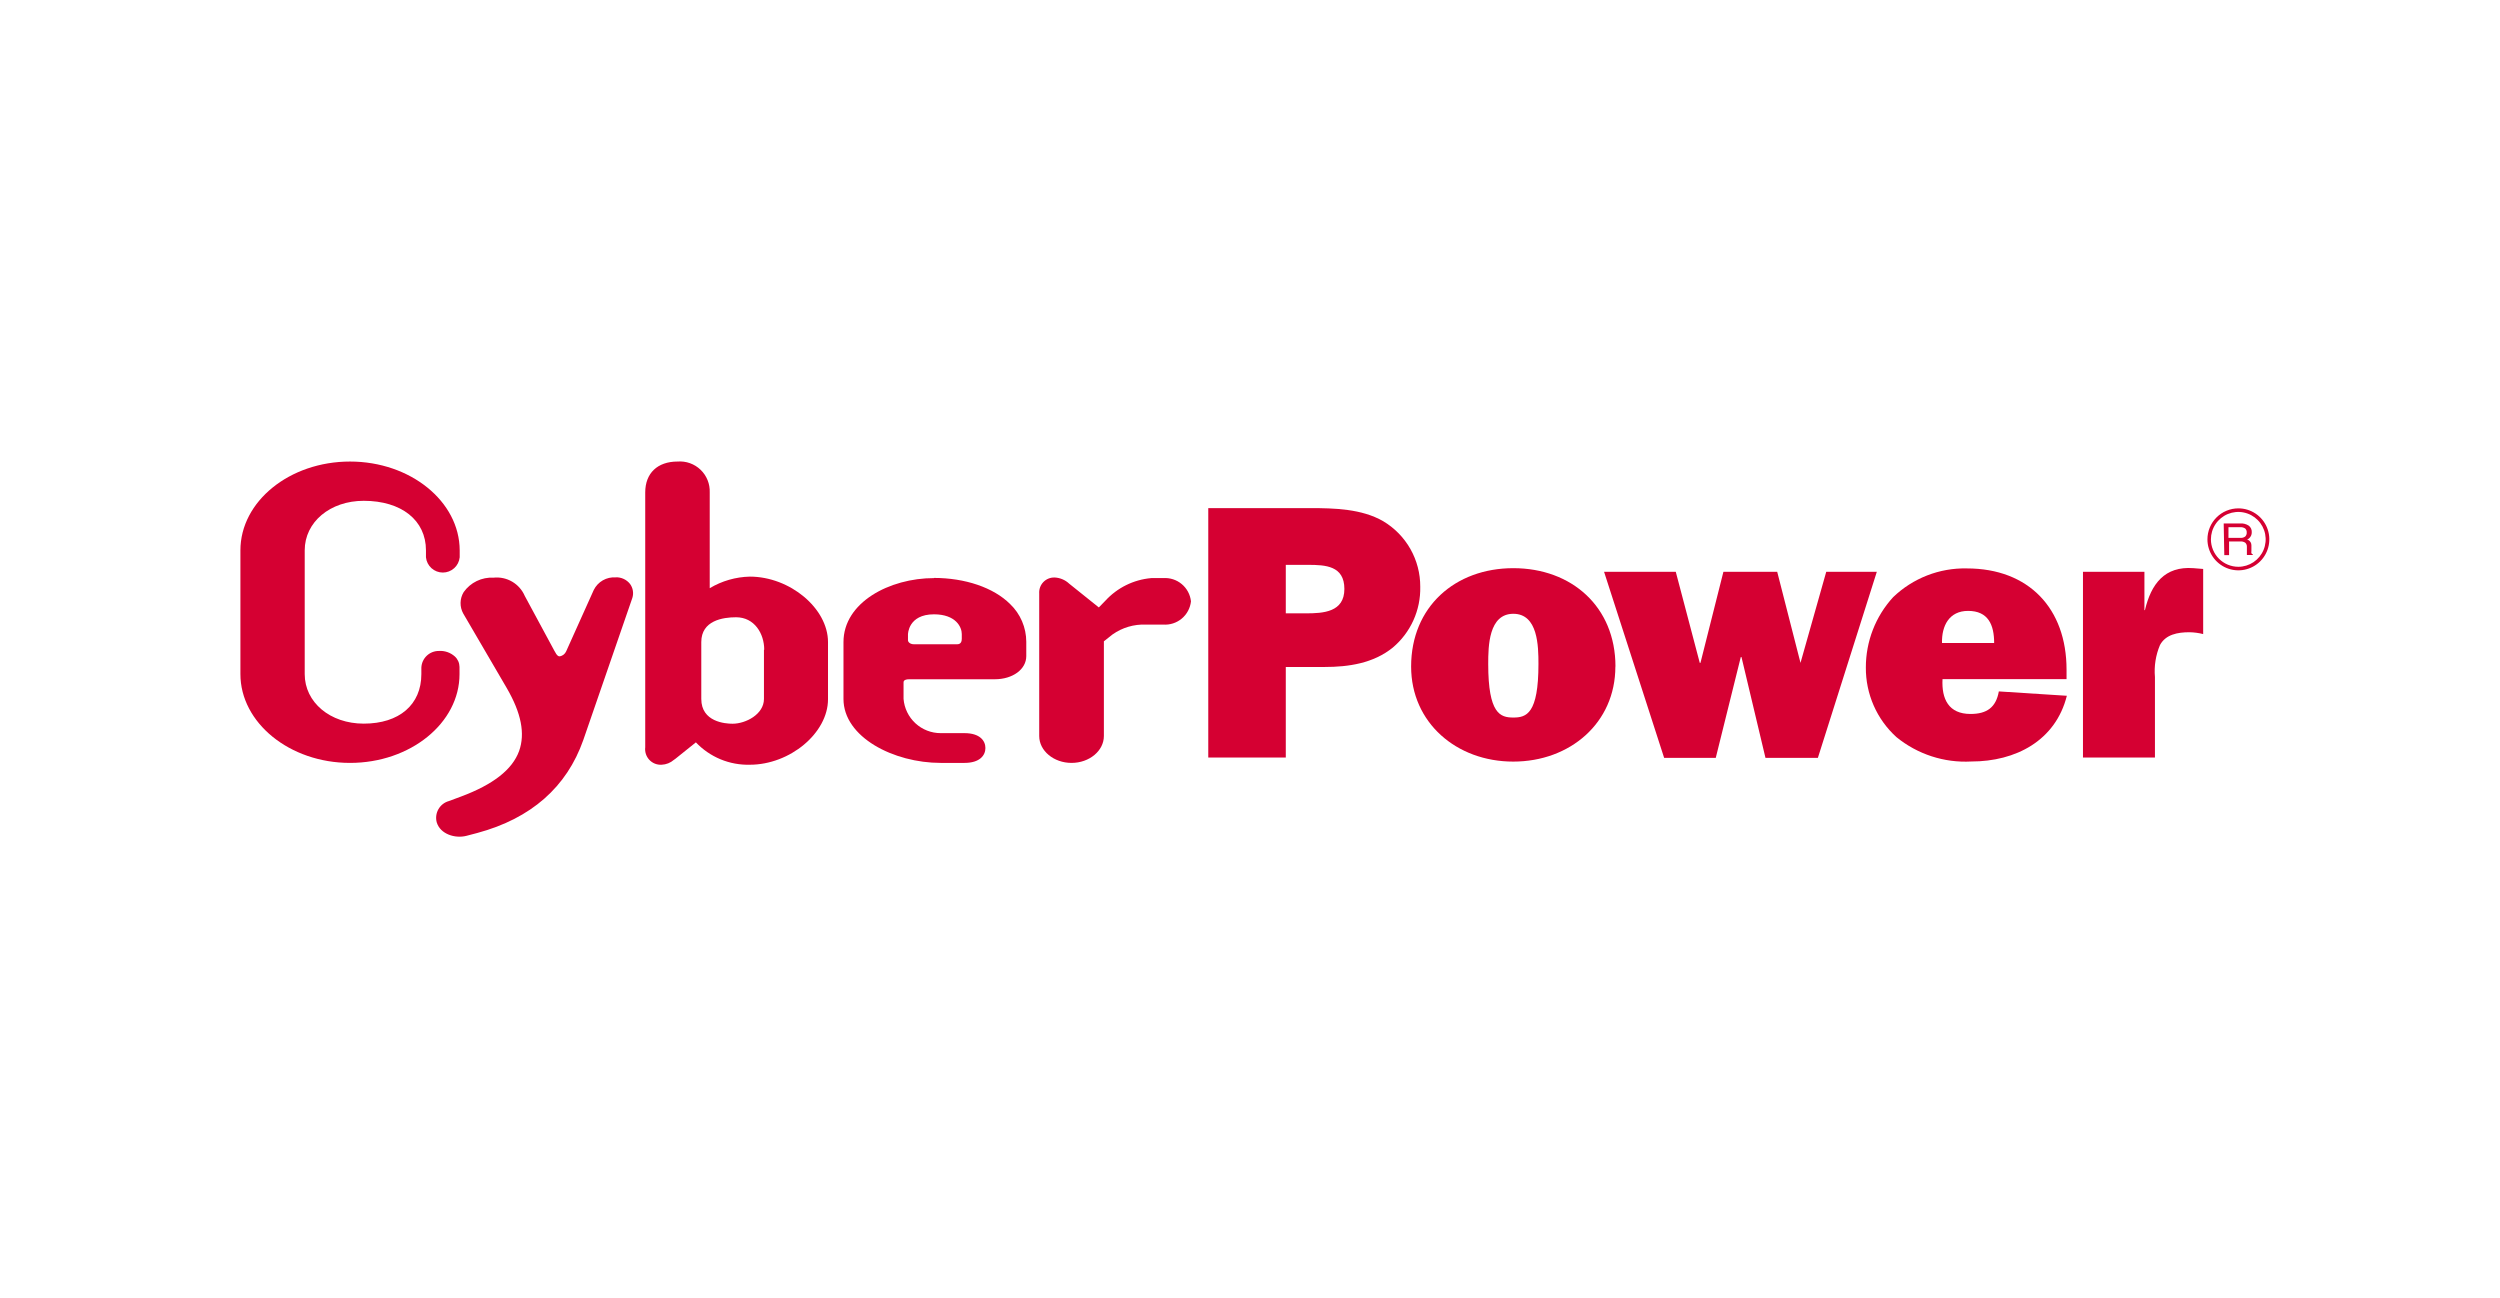
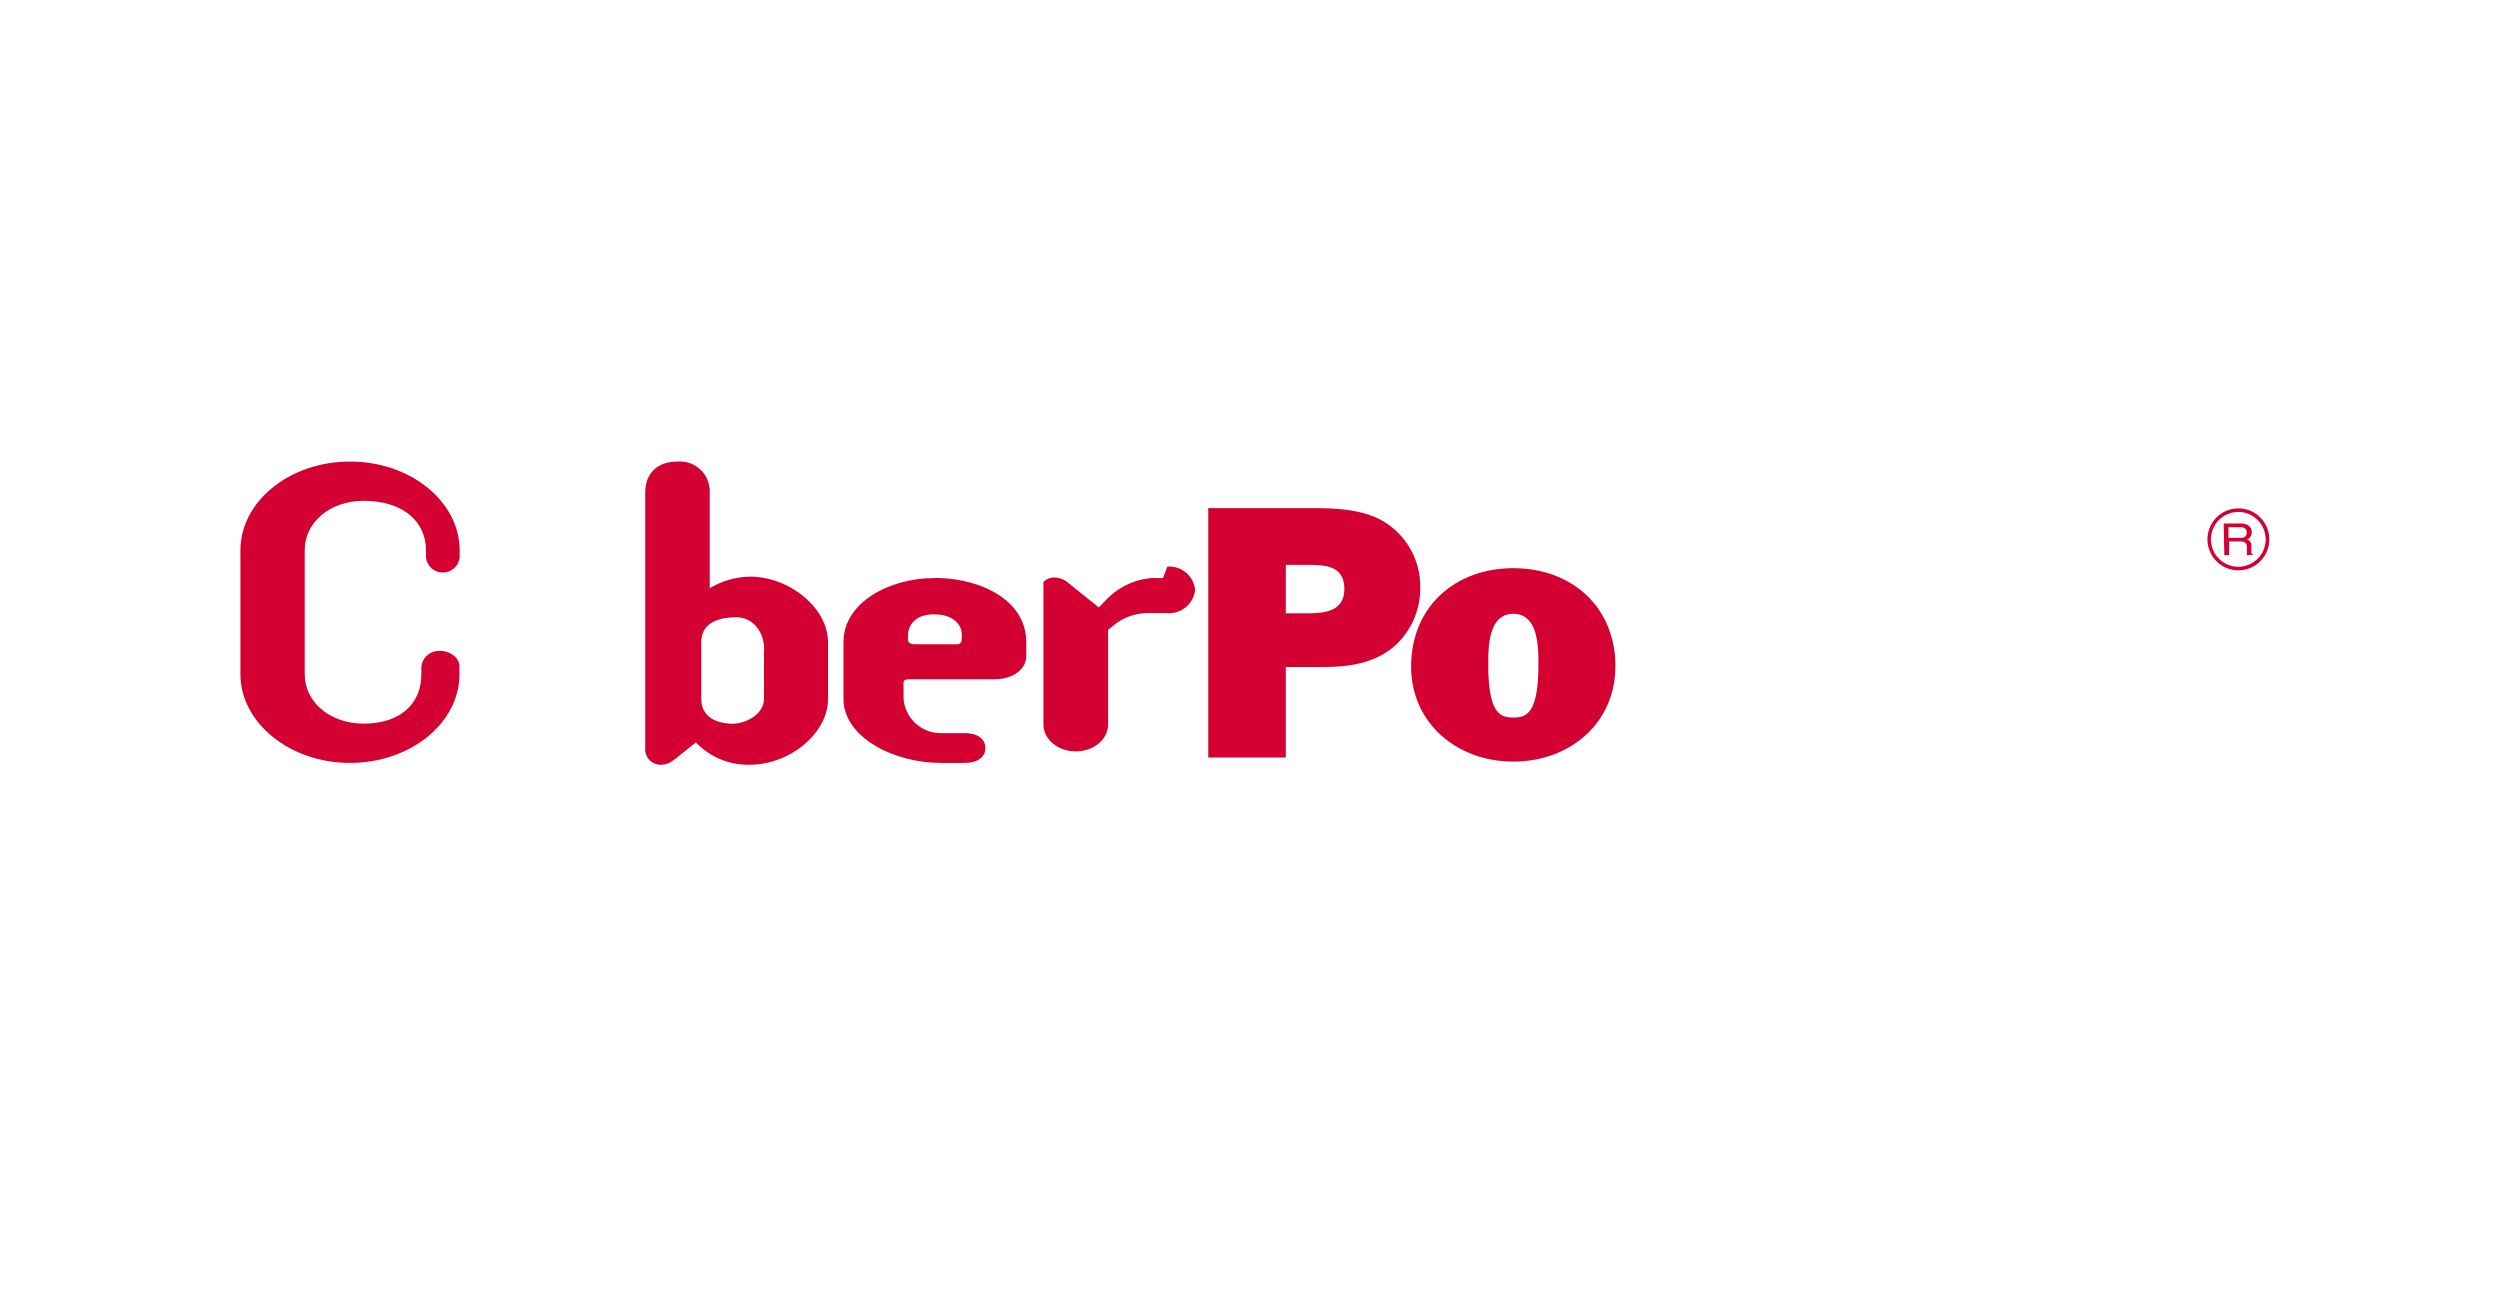
<svg xmlns="http://www.w3.org/2000/svg" fill="none" height="135" viewBox="0 0 260 135" width="260">
  <clipPath id="a">
    <path d="m25 48h211v39h-211z" />
  </clipPath>
  <path d="m0 0h260v135h-260z" fill="#fff" />
  <g clip-path="url(#a)" fill="#d50032">
    <path d="m47.788 69.356c-.003-.205-.047-.407-.131-.594-.084-.187-.205-.354-.357-.492-.227-.202-.491-.357-.778-.455-.287-.098-.591-.137-.894-.115-.466-.001-.914.179-1.25.501-.337.322-.536.762-.557 1.228v.679c0 3.178-2.296 5.151-5.993 5.151-3.498 0-6.138-2.218-6.138-5.151v-12.873c0-2.942 2.639-5.151 6.138-5.151 3.932 0 6.472 2.028 6.472 5.151v.724c.044.435.248.838.572 1.131.324.293.745.456 1.182.456s.858-.162 1.182-.456c.324-.293.528-.696.572-1.131v-.724c-.018-5.088-5.125-9.234-11.407-9.234s-11.398 4.146-11.398 9.234v12.873c0 5.052 5.116 9.234 11.398 9.234s11.389-4.146 11.389-9.234z" />
-     <path d="m64.031 60.049c-.466-.033-.931.073-1.337.305s-.733.58-.941.998l-2.874 6.391c-.059.132-.15.247-.263.337s-.246.151-.388.179c-.127 0-.28 0-.579-.588l-3.073-5.694c-.268-.622-.727-1.142-1.311-1.484-.584-.342-1.261-.488-1.934-.417-.603-.034-1.205.086-1.749.349-.544.263-1.012.66-1.361 1.154-.204.334-.316.716-.323 1.107-.008.391.088.778.278 1.12l4.519 7.74c1.519 2.607 1.934 4.753 1.293 6.554-.705 1.946-2.712 3.494-6.029 4.735l-1.265.471c-.463.125-.857.429-1.096.845-.239.416-.303.91-.179 1.373.371 1.231 1.916 1.702 3.082 1.403l1.139-.299c5.604-1.512 9.301-4.78 11.019-9.659l5.107-14.793c.075-.244.093-.502.05-.753-.042-.252-.143-.49-.294-.695-.176-.223-.402-.402-.659-.521-.258-.119-.539-.177-.823-.167z" />
    <path d="m77.987 59.968c-1.473.033-2.912.448-4.176 1.204v-9.958c.017-.438-.059-.875-.224-1.282-.164-.407-.412-.774-.728-1.077-.316-.304-.693-.537-1.105-.684-.412-.147-.851-.205-1.288-.171-2.079 0-3.363 1.204-3.363 3.214v26.507c-.028.236-.004.475.07.701.074.226.197.432.36.605.163.173.362.307.583.395.221.087.458.124.695.11.47-.019.919-.198 1.274-.507l.154-.109 2.133-1.711c.72.759 1.59 1.358 2.556 1.759.965.401 2.004.594 3.049.568 4.185 0 8.135-3.304 8.135-6.808v-5.948c0-3.503-3.959-6.808-8.135-6.808zm1.464 7.604v5.115c0 1.602-1.898 2.58-3.263 2.58-.759 0-3.254-.181-3.254-2.58v-5.912c0-2.245 2.251-2.58 3.616-2.58 1.916 0 2.929 1.702 2.929 3.377z" />
    <path d="m97.132 60.122c-4.628 0-9.41 2.535-9.41 6.654v5.912c0 3.983 5.225 6.654 10.115 6.654h2.468c1.609 0 2.178-.797 2.178-1.548s-.569-1.548-2.178-1.548h-2.468c-.975.003-1.915-.363-2.632-1.024-.717-.661-1.159-1.57-1.236-2.543v-1.693c0-.1 0-.344.606-.344h8.886c1.862 0 3.272-1.032 3.272-2.408v-1.494c-.002-.733-.152-1.459-.441-2.132-.289-.674-.711-1.282-1.241-1.788-1.726-1.72-4.691-2.716-7.927-2.716zm2.893 5.821v.489c0 .217-.055.57-.47.57h-4.519c-.362 0-.606-.217-.606-.416v-.607s0-2.091 2.712-2.091c2.26.009 2.884 1.313 2.884 2.055z" />
-     <path d="m120.95 60.122h-1.22c-1.833.16-3.539 1.003-4.782 2.363l-.669.688-3.082-2.471c-.409-.385-.94-.613-1.501-.643-.218-.009-.437.028-.64.108-.204.081-.388.204-.541.361s-.271.345-.346.551-.106.426-.091.645v14.82c0 1.539 1.51 2.797 3.363 2.797s3.363-1.258 3.363-2.797v-9.85l.903-.715c1.008-.711 2.222-1.07 3.453-1.023h1.808c.701.051 1.394-.172 1.934-.623s.883-1.094.959-1.794c-.076-.7-.419-1.343-.959-1.794s-1.233-.674-1.934-.623z" />
+     <path d="m120.95 60.122h-1.22c-1.833.16-3.539 1.003-4.782 2.363l-.669.688-3.082-2.471c-.409-.385-.94-.613-1.501-.643-.218-.009-.437.028-.64.108-.204.081-.388.204-.541.361v14.82c0 1.539 1.51 2.797 3.363 2.797s3.363-1.258 3.363-2.797v-9.85l.903-.715c1.008-.711 2.222-1.07 3.453-1.023h1.808c.701.051 1.394-.172 1.934-.623s.883-1.094.959-1.794c-.076-.7-.419-1.343-.959-1.794s-1.233-.674-1.934-.623z" />
    <path d="m133.713 78.78h-8.053v-25.937h10.584c2.54 0 5.37.072 7.602 1.358 1.181.701 2.158 1.698 2.836 2.894.677 1.196 1.03 2.548 1.024 3.923.027 1.204-.216 2.398-.712 3.495-.496 1.097-1.232 2.068-2.153 2.842-2.016 1.629-4.583 2.01-7.078 2.01h-4.041v9.415m2.079-14.992c1.808 0 4.014-.118 4.014-2.535s-1.971-2.508-3.788-2.508h-2.305v5.043z" />
    <path d="m167.999 69.32c0 5.866-4.719 9.886-10.621 9.886-5.903 0-10.621-4.047-10.621-9.886 0-6.21 4.574-10.23 10.63-10.23s10.621 4.011 10.621 10.23m-13.233-.263c0 5.187 1.256 5.567 2.612 5.567s2.612-.38 2.612-5.567c0-1.856-.045-5.223-2.612-5.223s-2.612 3.368-2.612 5.223z" />
-     <path d="m189.06 78.816h-5.451l-2.494-10.483h-.073l-2.603 10.483h-5.369l-6.246-19.346h7.457l2.495 9.469h.072l2.386-9.469h5.596l2.422 9.469 2.676-9.469h5.26z" />
-     <path d="m214.957 72.343c-1.175 4.699-5.333 6.853-9.943 6.853-2.819.154-5.594-.75-7.783-2.535-1.011-.914-1.817-2.032-2.365-3.28-.548-1.248-.827-2.599-.817-3.962-.005-2.709 1.008-5.321 2.839-7.315 1.018-.979 2.22-1.746 3.535-2.259 1.315-.513 2.719-.76 4.13-.729 6.436 0 10.368 4.164 10.368 10.528v.987h-12.899c-.109 2.073.642 3.621 2.911 3.621 1.699 0 2.648-.679 2.946-2.345l7.069.453m-7.557-5.486c0-1.892-.614-3.341-2.712-3.341-1.97 0-2.756 1.557-2.711 3.341z" />
-     <path d="m223.074 63.453c.642-2.716 2.043-4.59 5.035-4.364l1.021.082v6.772c-.47-.119-.952-.183-1.437-.19-1.211 0-2.459.226-3.055 1.331-.444 1.051-.624 2.195-.524 3.331v8.365h-7.485v-19.31h6.391v3.983z" />
    <path d="m231.264 54.437h1.708c.319-.023.637.06.904.235.101.079.182.181.236.297.053.117.078.244.071.373.006.13-.02.26-.075.378-.055.118-.138.221-.241.301l-.172.109.109.018c.106.054.195.137.256.239s.091.221.087.34v.598c-.018.071-.018.146 0 .217.035.051.086.089.145.109v.072h-.615c-.007-.069-.007-.139 0-.208 0-.118 0-.244 0-.38v-.244c.007-.081-.003-.163-.032-.24-.028-.077-.073-.146-.131-.203-.151-.103-.333-.15-.515-.136h-1.175v1.421h-.497zm.497 1.503h1.229c.179.016.359-.032.506-.136.058-.056.103-.123.131-.199.028-.075.039-.156.032-.236.005-.078-.007-.156-.037-.228s-.076-.137-.135-.188c-.16-.097-.347-.141-.533-.127h-1.193z" />
    <path d="m229.573 56.093c0 .637.189 1.26.543 1.79.353.53.856.943 1.444 1.187.588.244 1.235.308 1.859.183.624-.124 1.198-.431 1.648-.882s.756-1.025.88-1.65c.124-.625.061-1.273-.183-1.862-.243-.589-.656-1.092-1.185-1.446-.529-.354-1.151-.543-1.788-.543-.853 0-1.672.34-2.275.944-.604.604-.943 1.424-.943 2.279zm.362 0c0-.564.167-1.115.48-1.584.313-.469.757-.834 1.278-1.05.52-.216 1.092-.272 1.645-.162.552.11 1.059.382 1.457.78.399.399.67.907.78 1.46s.053 1.127-.162 1.648c-.216.521-.581.966-1.049 1.28-.468.313-1.019.481-1.582.481-.754-.002-1.477-.304-2.011-.838-.533-.534-.834-1.258-.836-2.014z" />
  </g>
</svg>